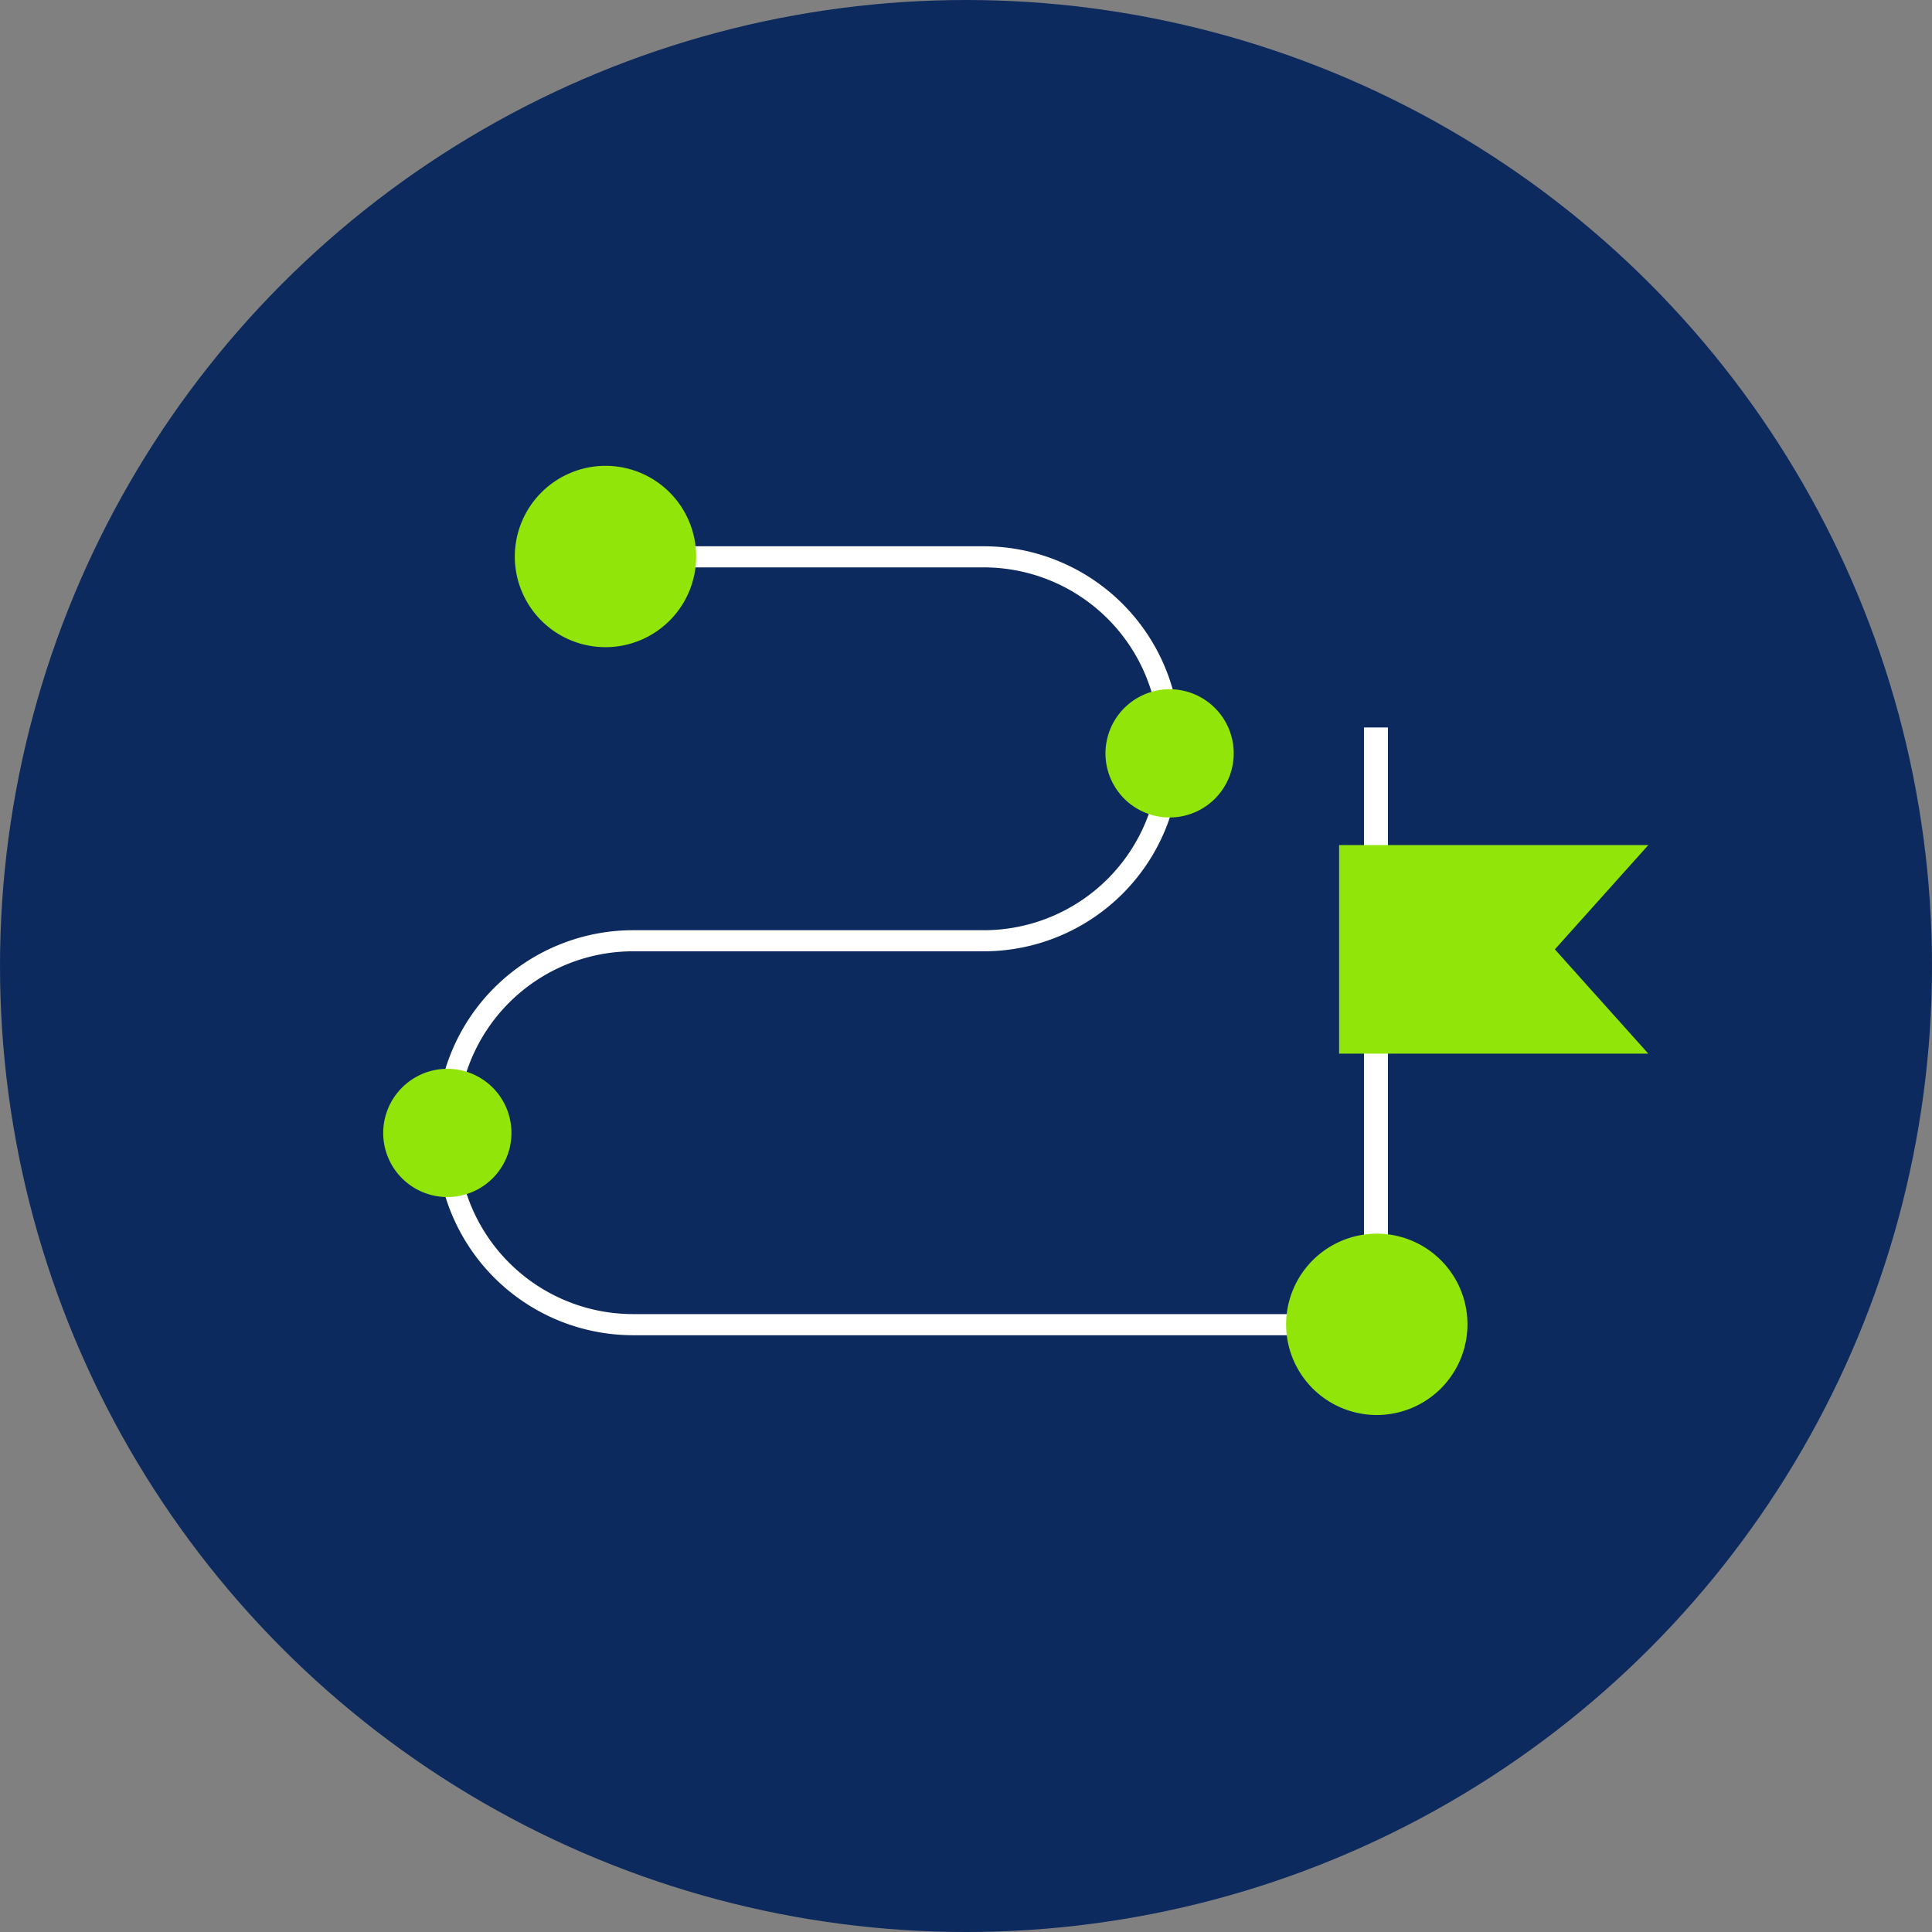
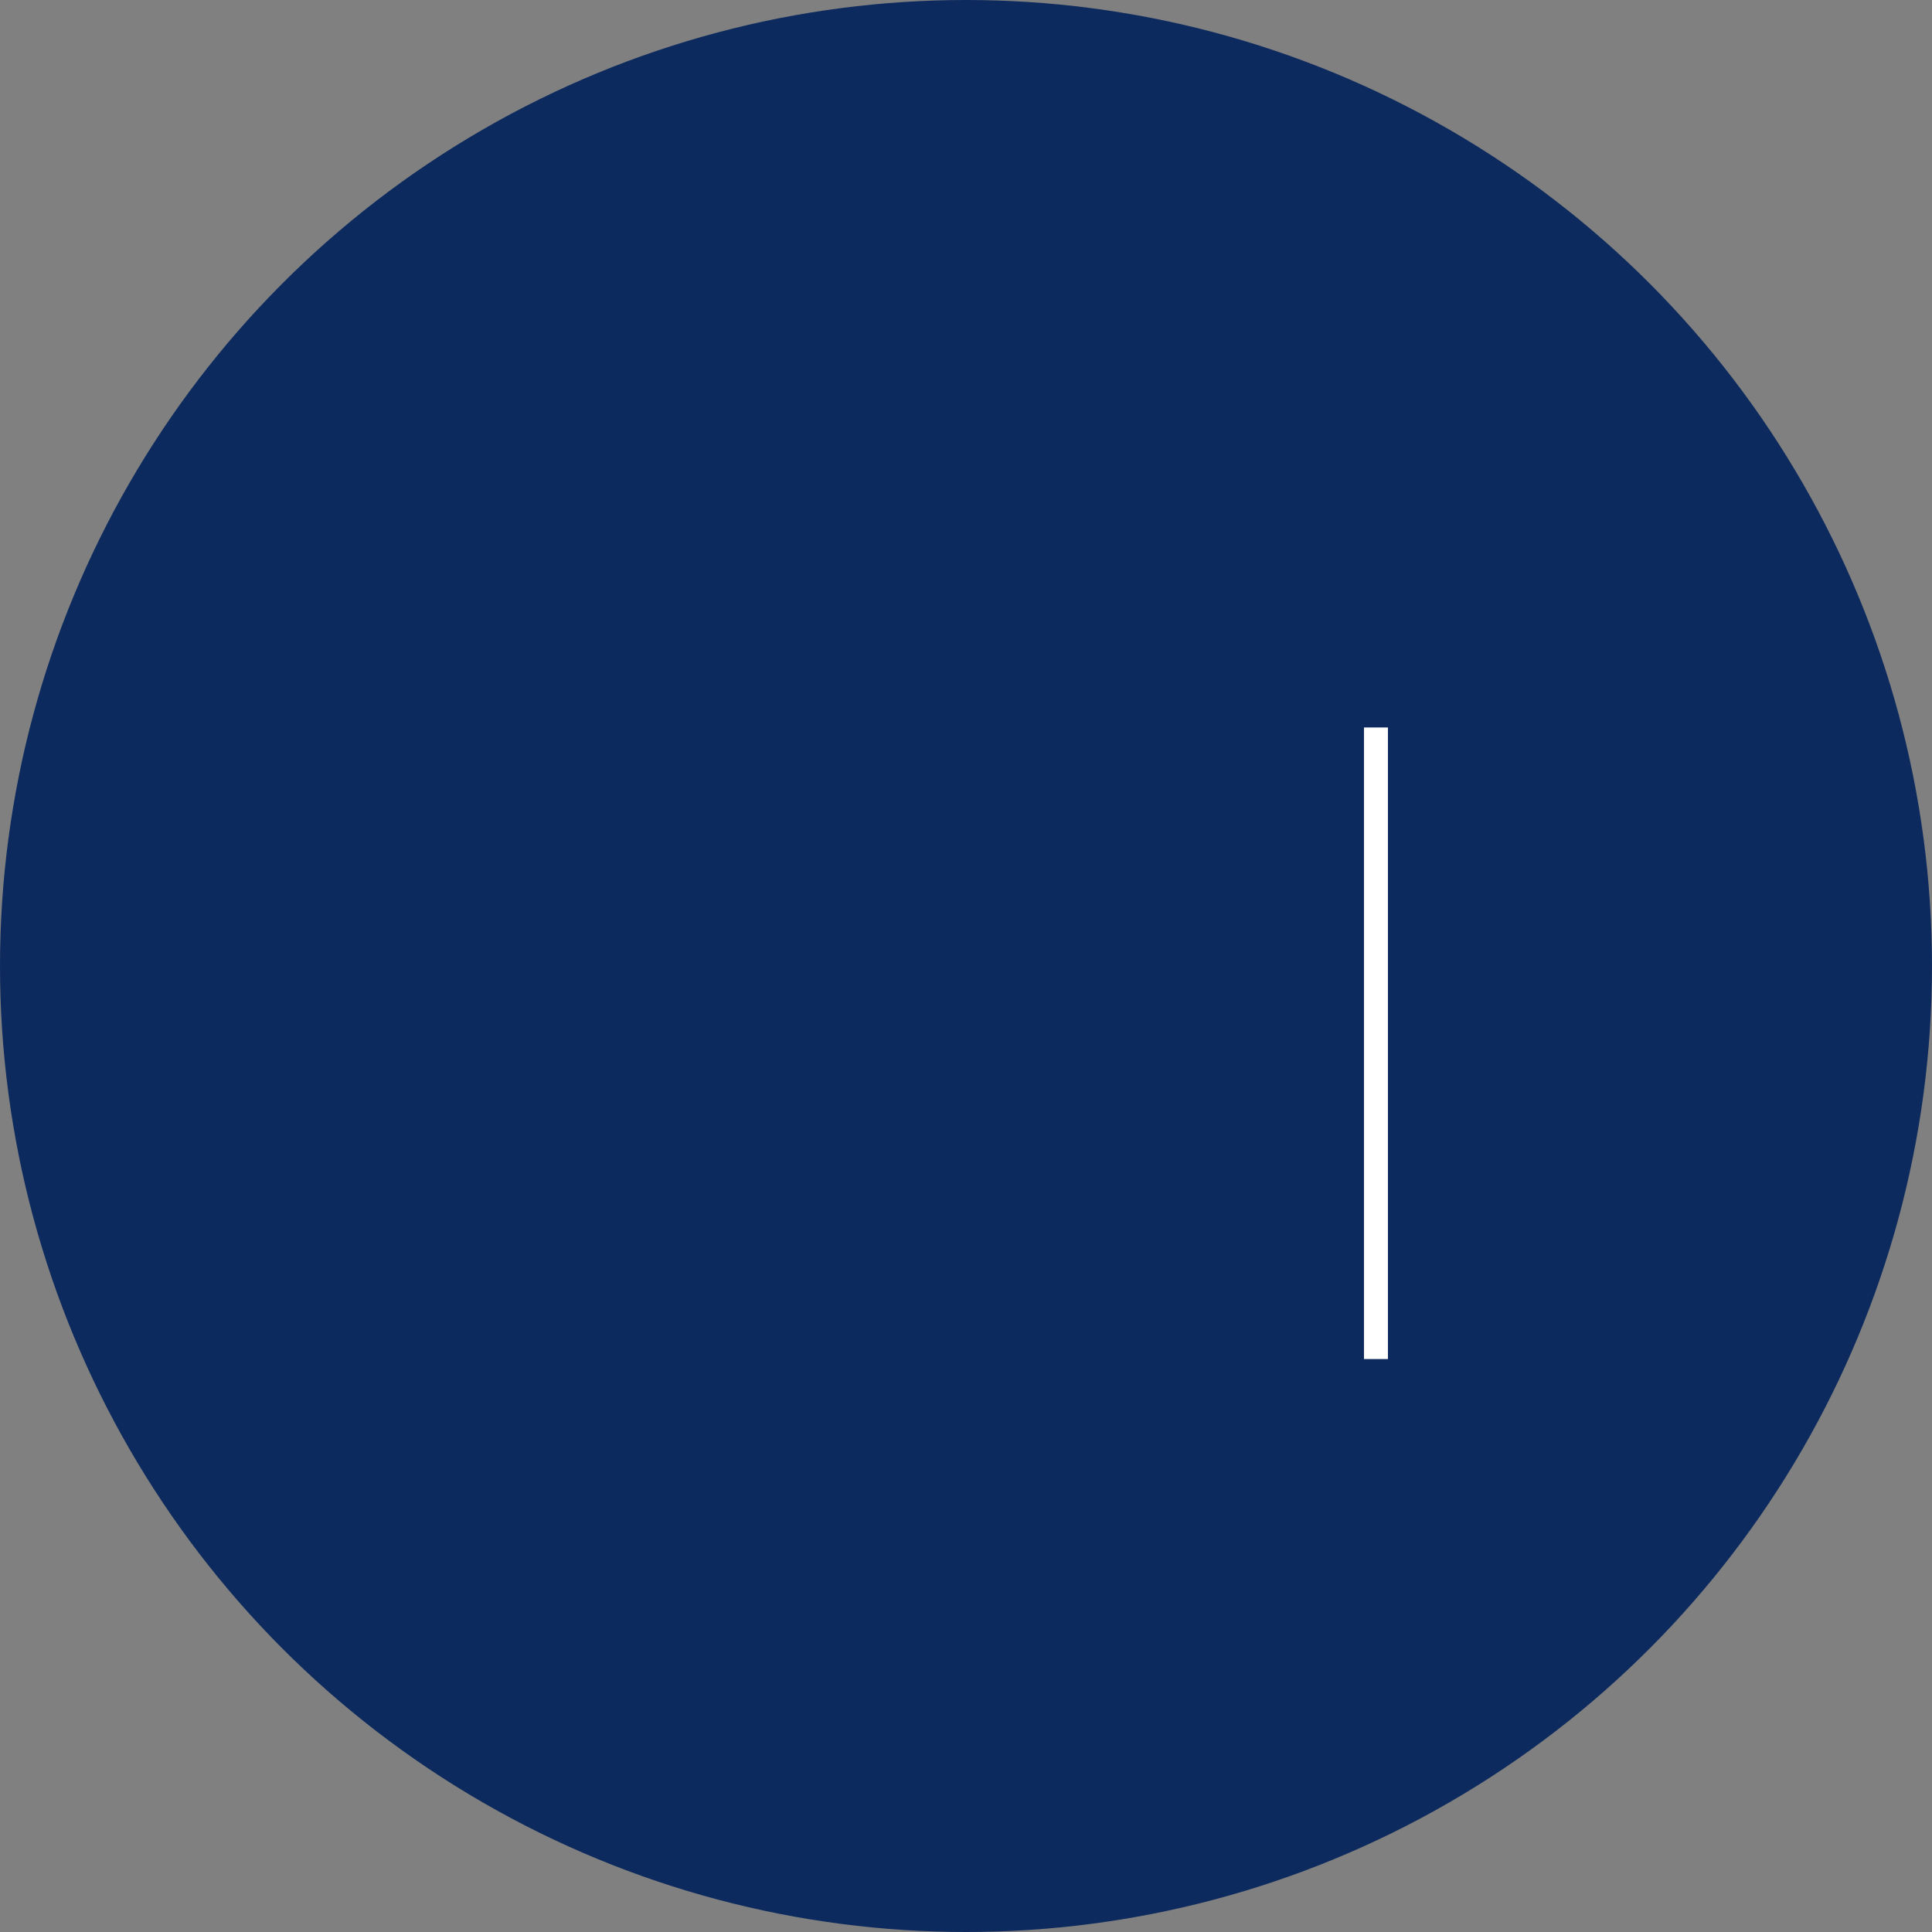
<svg xmlns="http://www.w3.org/2000/svg" id="Icon_Roadmap" width="121" height="121" viewBox="0 0 121 121">
  <rect x="0" y="0" width="121" height="121" fill="#808080" stroke="none" />
  <defs>
    <clipPath id="clip-path">
-       <rect id="Rectangle_939" data-name="Rectangle 939" width="79.23" height="59.49" fill="none" />
-     </clipPath>
+       </clipPath>
  </defs>
  <circle id="Ellipse_79" data-name="Ellipse 79" cx="60.5" cy="60.5" r="60.5" fill="#0d2a5e" />
  <g id="Icon_Roadmap-2" data-name="Icon_Roadmap" transform="translate(24 29.174)">
    <rect id="Rectangle_938" data-name="Rectangle 938" width="1.5" height="39.555" transform="translate(61.425 16.387)" fill="#fff" />
    <g id="Group_1666" data-name="Group 1666">
      <g id="Group_1665" data-name="Group 1665" clip-path="url(#clip-path)">
        <path id="Path_1249" data-name="Path 1249" d="M71.594,68.465H24.987A12.306,12.306,0,0,1,12.718,56.149v-.735A12.306,12.306,0,0,1,24.987,43.1h22.02A10.985,10.985,0,0,0,57.959,32.1V31.37A10.985,10.985,0,0,0,47.007,20.376H23.288V19.054H47.007A12.306,12.306,0,0,1,59.276,31.37V32.1A12.306,12.306,0,0,1,47.007,44.421H24.987A10.985,10.985,0,0,0,14.035,55.414v.735A10.985,10.985,0,0,0,24.987,67.142H71.594Z" transform="translate(-9.367 -14.015)" fill="#fff" />
-         <path id="Path_1250" data-name="Path 1250" d="M31.284,5.7A5.679,5.679,0,1,0,36.963,0a5.69,5.69,0,0,0-5.679,5.7" transform="translate(-23.042)" fill="#92e508" />
        <path id="Path_1251" data-name="Path 1251" d="M171.691,56.934a4.016,4.016,0,1,0,4.016-4.031,4.023,4.023,0,0,0-4.016,4.031" transform="translate(-126.456 -38.911)" fill="#92e508" />
        <path id="Path_1252" data-name="Path 1252" d="M0,146.836A4.016,4.016,0,1,0,4.015,142.8,4.023,4.023,0,0,0,0,146.836" transform="translate(0 -105.036)" fill="#92e508" />
        <path id="Path_1253" data-name="Path 1253" d="M214.633,187.525a5.679,5.679,0,1,0,5.679-5.7,5.69,5.69,0,0,0-5.679,5.7" transform="translate(-158.085 -133.736)" fill="#92e508" />
      </g>
    </g>
-     <path id="Path_1248" data-name="Path 1248" d="M236.187,92.81v13.06h19.364L249.7,99.34l5.852-6.53Z" transform="translate(-176.32 -69.056)" fill="#92e508" />
  </g>
</svg>